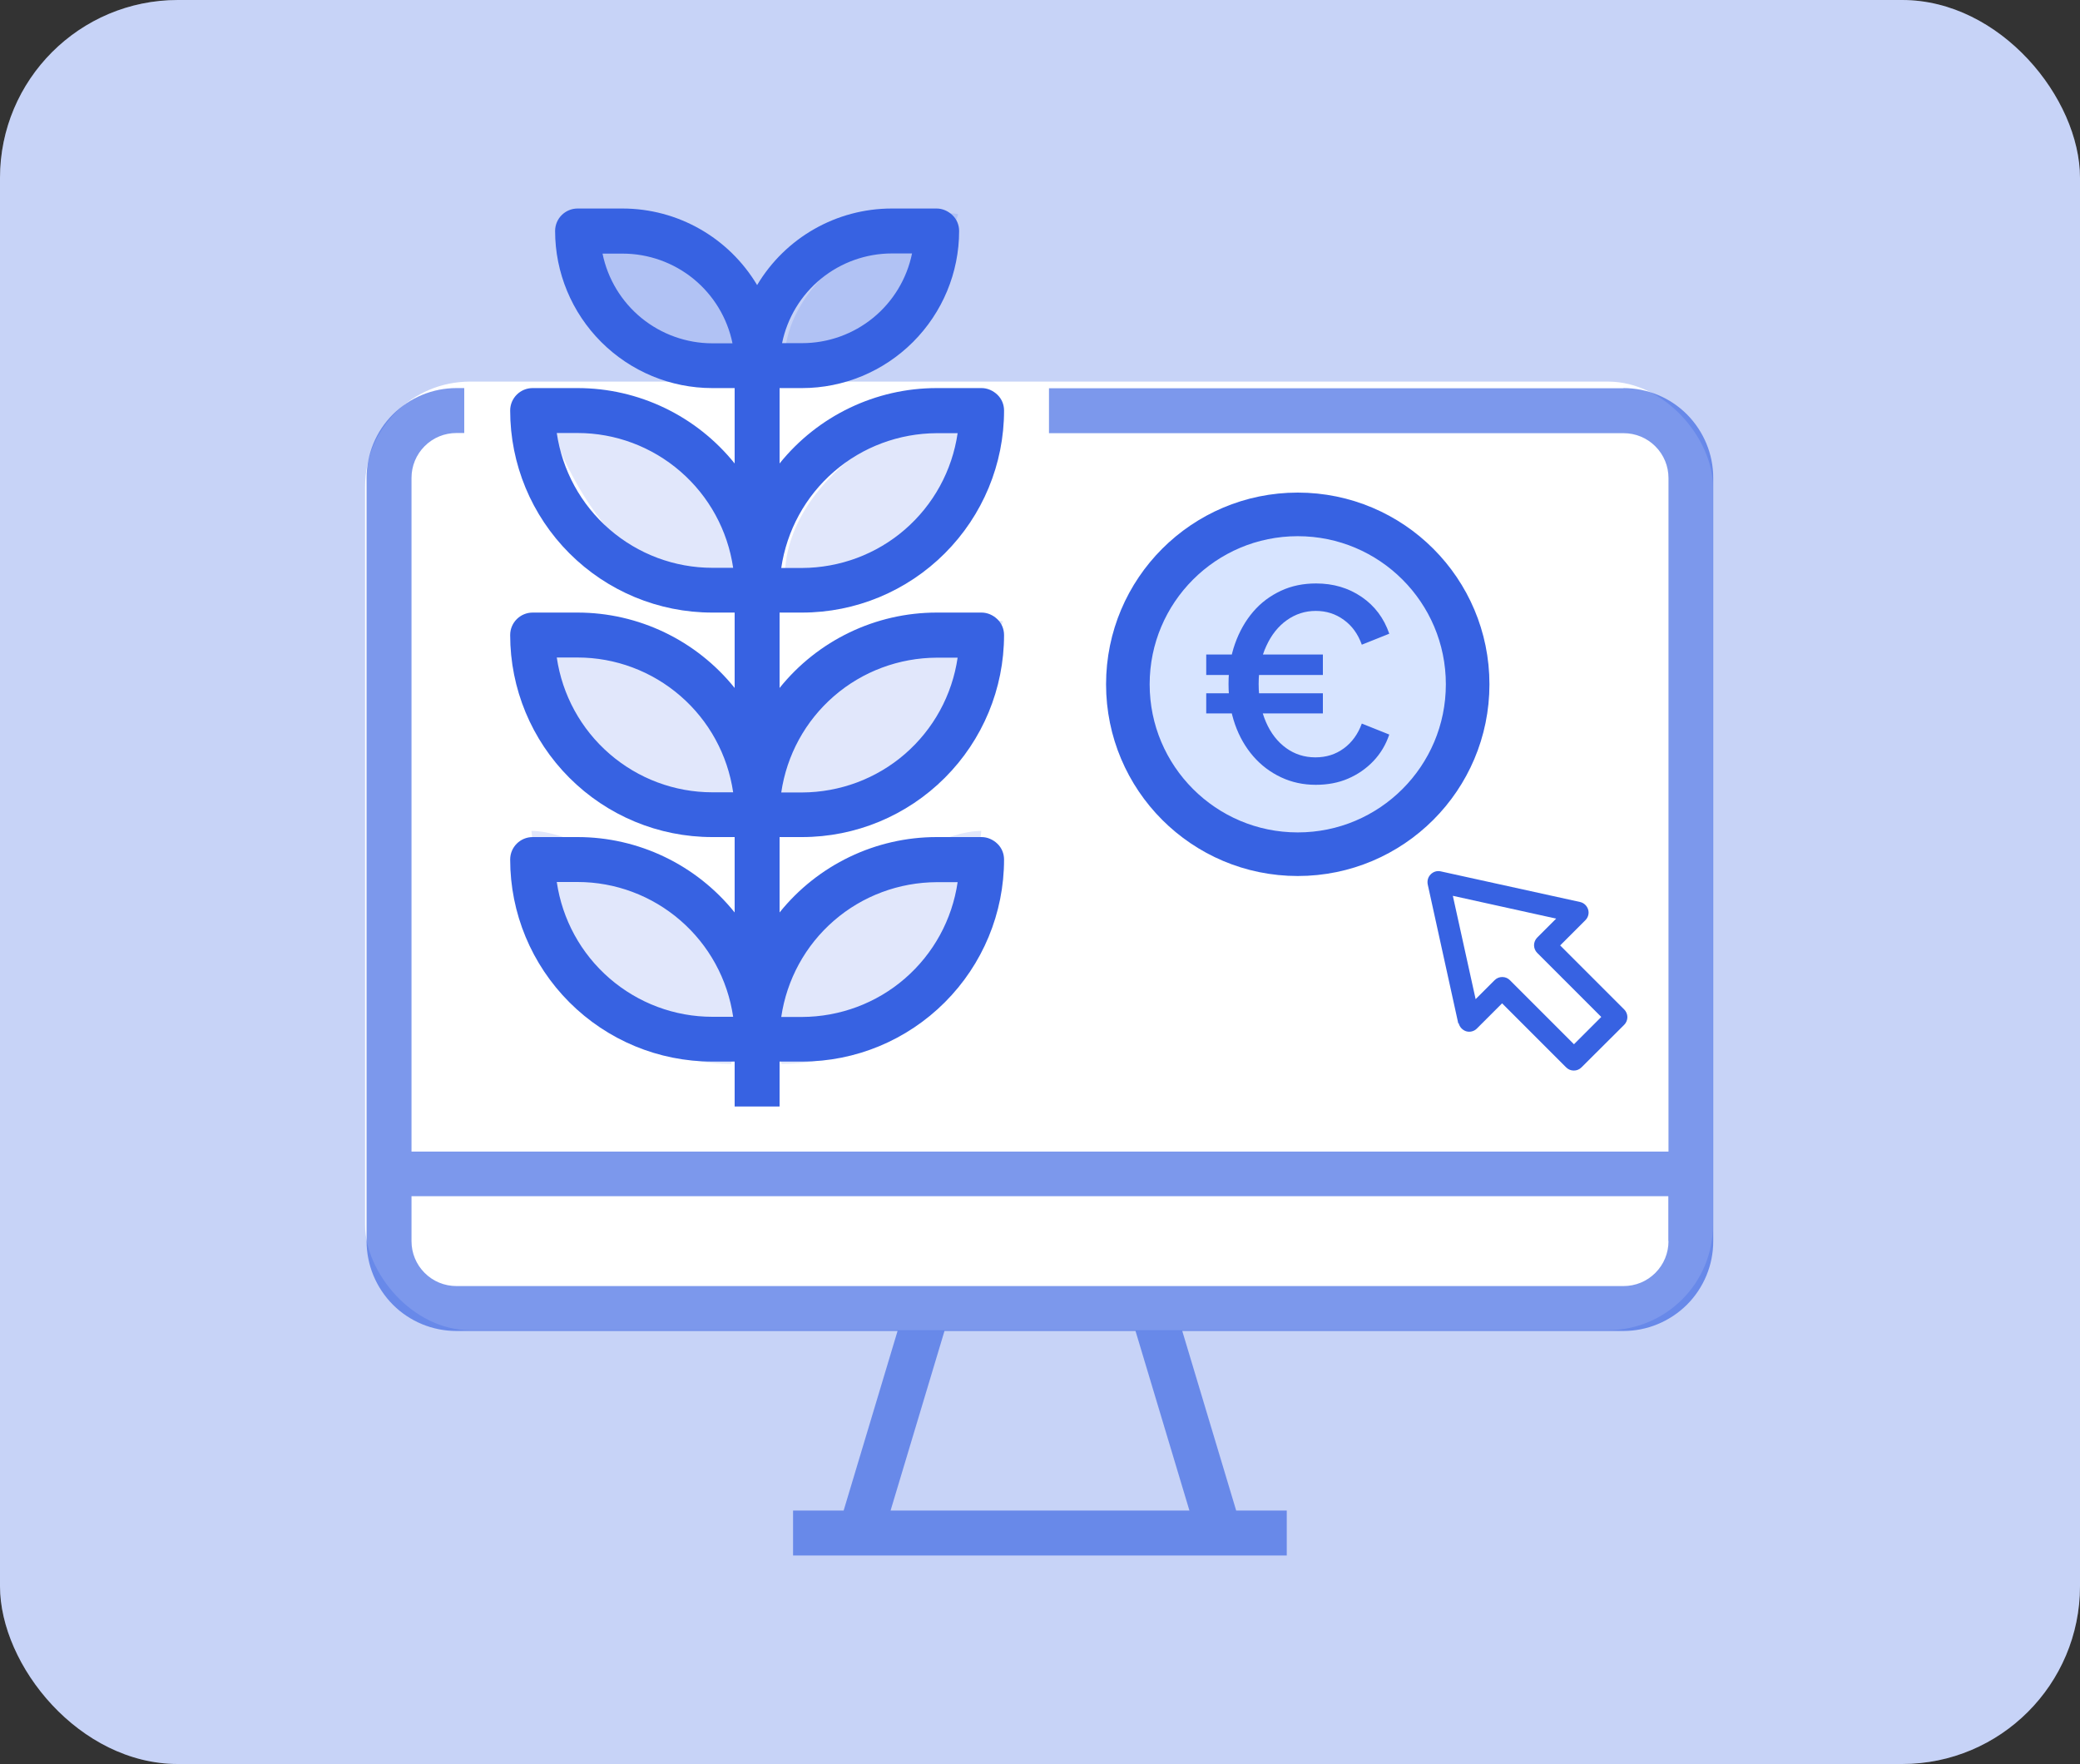
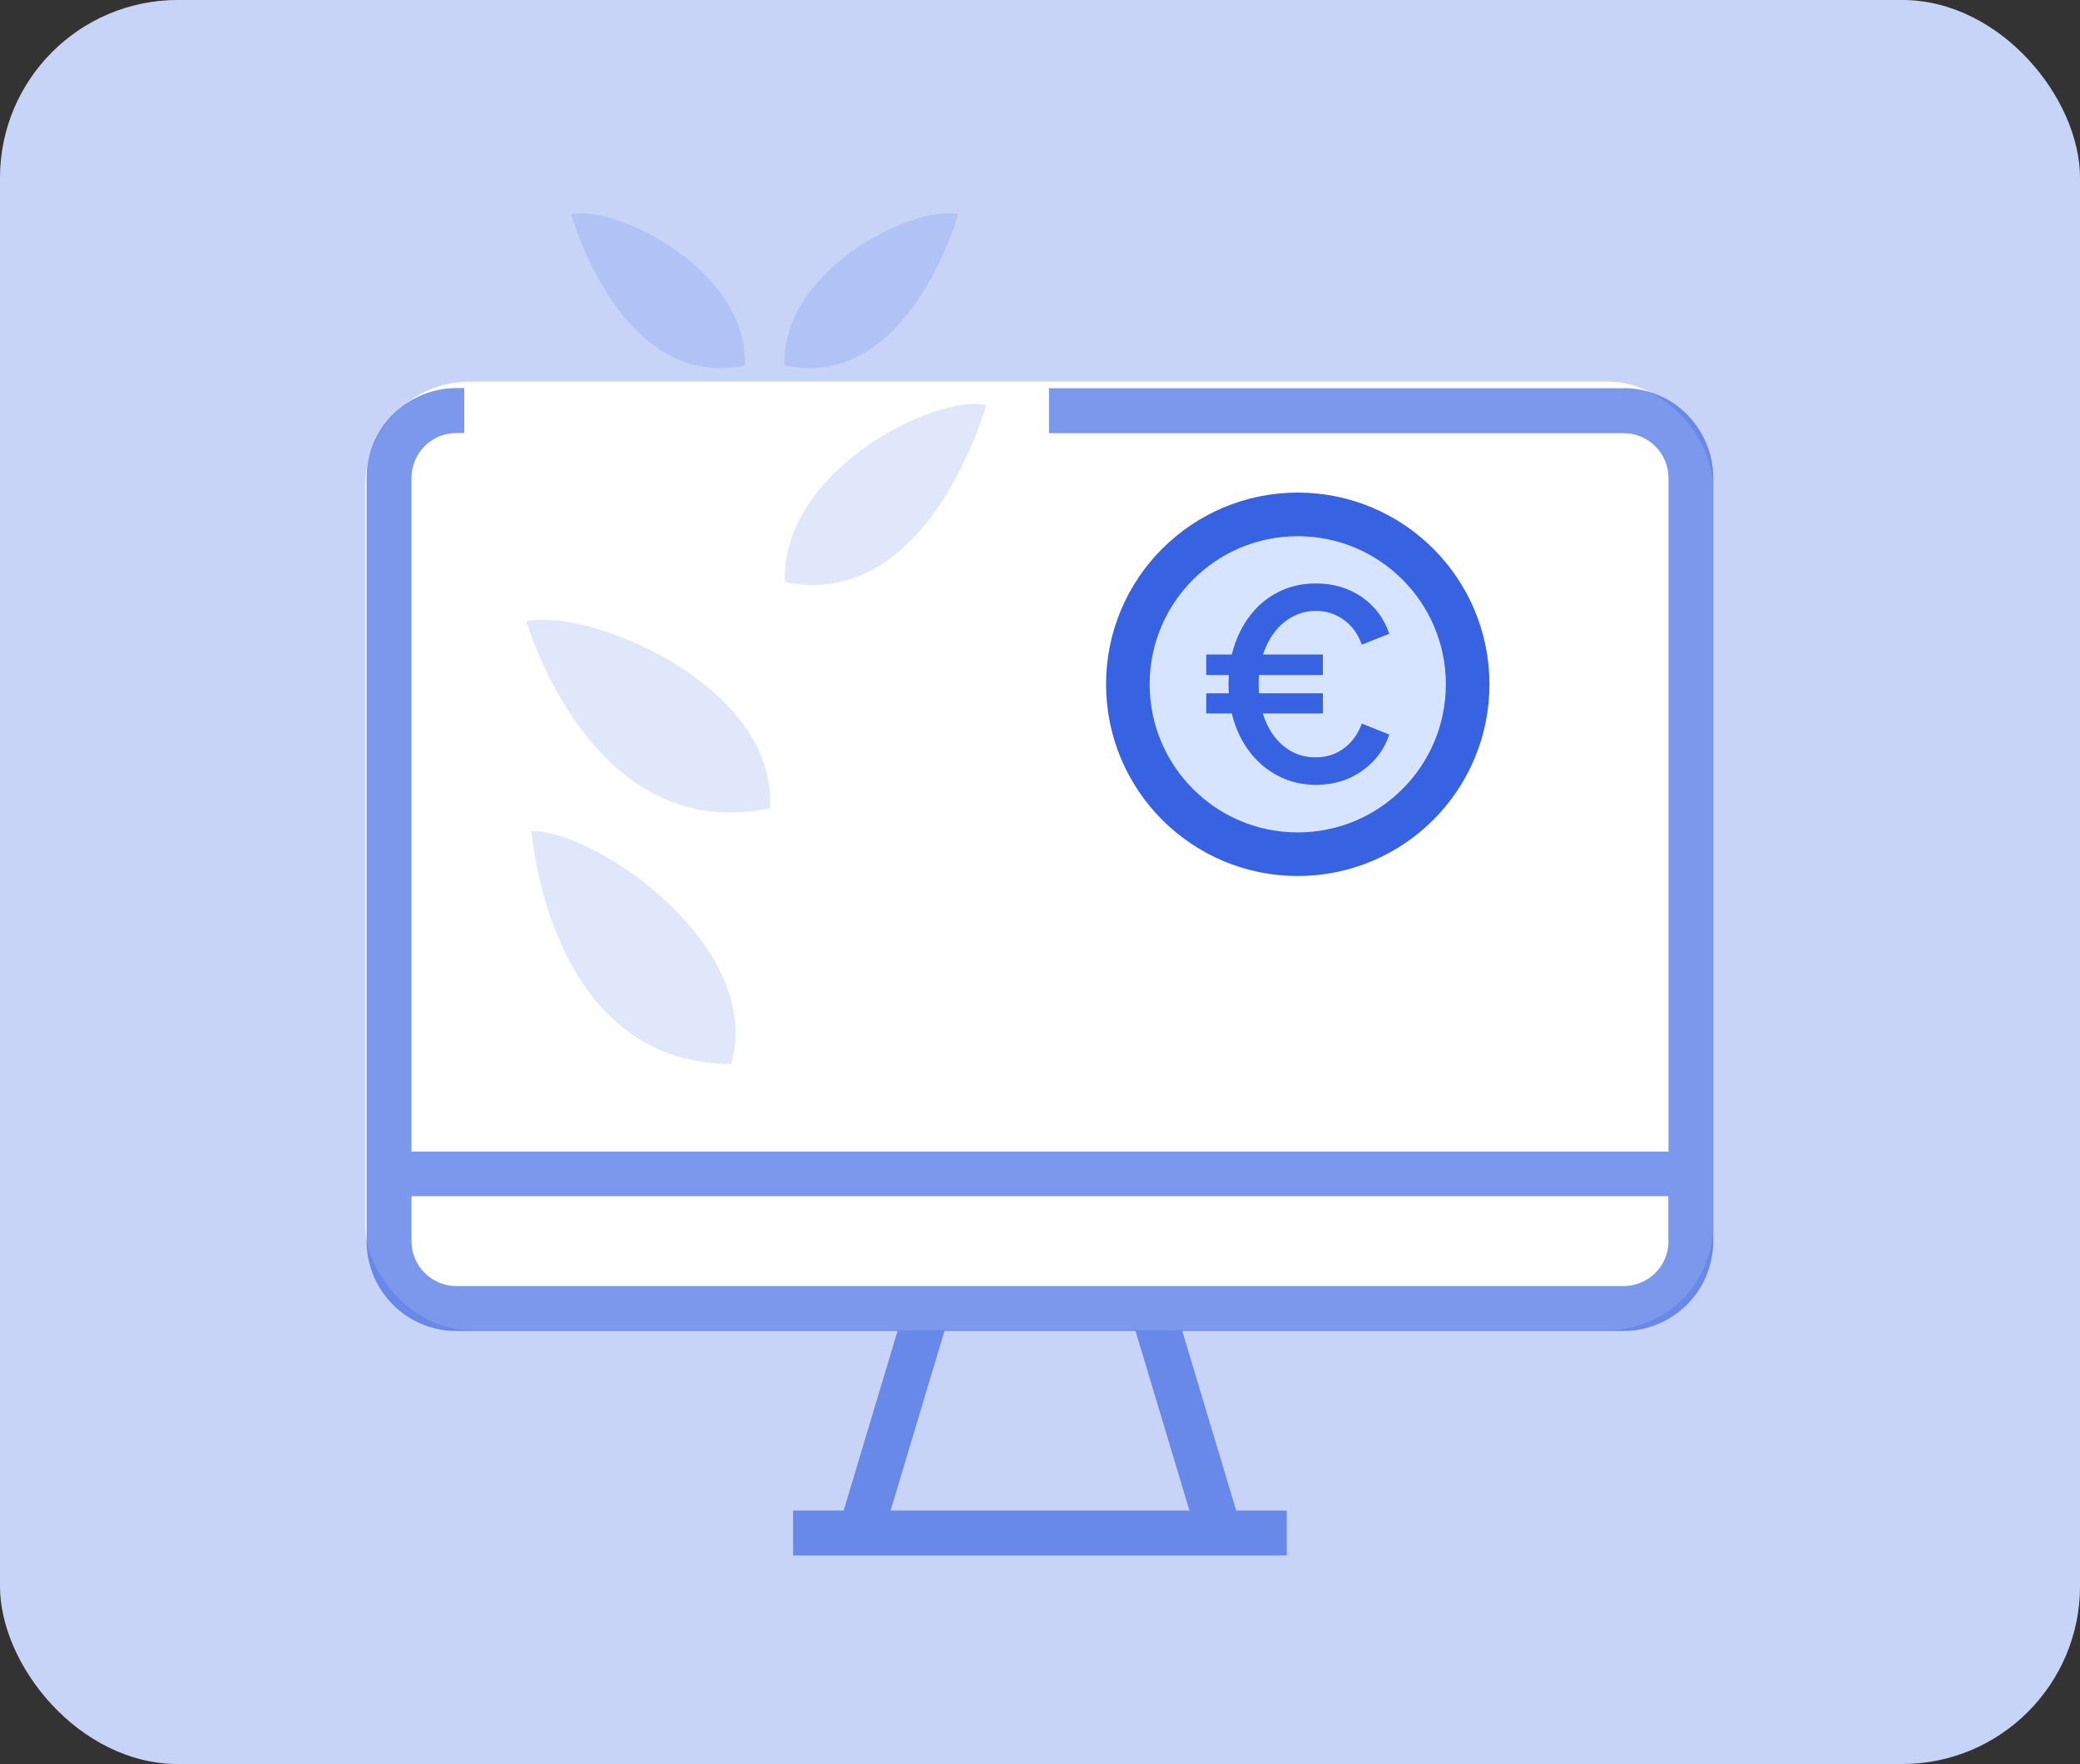
<svg xmlns="http://www.w3.org/2000/svg" viewBox="0 0 125 106">
  <rect x="0" y="0" width="125" height="106" fill="#333333" stroke="none" />
  <rect fill="#e1e8fa" height="106" rx="10.69" width="125" />
  <rect fill="#3762e2" height="106" opacity=".15" rx="10.69" width="125" />
  <rect fill="#fff" height="57" rx="6.31" width="81" x="21.94" y="22.93" />
  <g fill="#3762e2">
    <path d="m97.57 23.33h-34.53v2.7h34.53c.72 0 1.4.28 1.91.79s.79 1.19.79 1.91v40.47h-75.54v-40.48c0-.72.28-1.4.79-1.91s1.19-.79 1.91-.79h.47v-2.7h-.47c-1.43 0-2.8.57-3.82 1.58-1.01 1.01-1.58 2.38-1.58 3.82v45.86c0 1.43.57 2.8 1.58 3.82 1.01 1.01 2.38 1.58 3.82 1.58h26.51l-3.24 10.79h-3.04v2.7h29.67v-2.7h-3.04l-3.24-10.79h26.51c1.43 0 2.8-.57 3.82-1.58 1.01-1.01 1.58-2.38 1.58-3.82v-45.86c0-1.43-.57-2.8-1.58-3.82-1.01-1.01-2.38-1.58-3.82-1.58h.01zm-26.09 67.44h-17.96l3.24-10.79h11.48zm28.79-16.19c0 .72-.28 1.4-.79 1.91s-1.19.79-1.91.79h-70.14c-.72 0-1.4-.28-1.91-.79s-.79-1.19-.79-1.91v-2.7h75.53v2.7z" opacity=".65" />
    <path d="m31.94 49.93s1 14 12 14c2-7-8-14-12-14z" opacity=".15" />
    <path d="m31.64 37.33s3.85 13.5 14.62 11.24c.52-7.26-10.7-12.06-14.62-11.24z" opacity=".15" />
-     <path d="m32.64 24.33s3.43 12.45 12.1 10.64c.25-6.64-8.95-11.3-12.1-10.64z" opacity=".15" />
    <path d="m34.33 12.87s2.94 10.66 10.43 9.09c.23-5.69-7.71-9.66-10.43-9.09z" opacity=".15" />
-     <path d="m58.97 49.93s-1 14-12 14c-2-7 8-14 12-14z" opacity=".15" />
-     <path d="m60.27 37.33s-3.85 13.5-14.62 11.24c-.52-7.26 10.7-12.06 14.62-11.24z" opacity=".15" />
    <path d="m59.27 24.33s-3.43 12.45-12.1 10.64c-.25-6.64 8.95-11.3 12.1-10.64z" opacity=".15" />
    <path d="m57.58 12.87s-2.94 10.66-10.43 9.09c-.23-5.69 7.71-9.66 10.43-9.09z" opacity=".15" />
-     <path d="m48.2 36.81c3.22 0 6.3-1.28 8.58-3.56s3.56-5.36 3.56-8.58c0-.36-.14-.7-.4-.95s-.6-.4-.95-.4h-2.7c-3.67 0-7.14 1.67-9.44 4.53v-4.53h1.35c2.5 0 4.9-1 6.67-2.77s2.77-4.17 2.77-6.67c0-.36-.14-.7-.4-.95s-.6-.4-.95-.4h-2.7c-3.32 0-6.39 1.75-8.09 4.6-1.7-2.85-4.77-4.6-8.09-4.6h-2.7c-.74 0-1.35.6-1.35 1.35 0 2.5 1 4.9 2.77 6.67s4.17 2.77 6.67 2.77h1.35v4.53c-2.3-2.86-5.77-4.53-9.44-4.53h-2.7c-.74 0-1.35.6-1.35 1.35 0 3.22 1.28 6.3 3.56 8.58s5.36 3.56 8.58 3.56h1.35v4.53c-2.3-2.86-5.77-4.53-9.44-4.53h-2.7c-.74 0-1.35.6-1.35 1.35 0 3.22 1.28 6.3 3.56 8.58s5.36 3.56 8.58 3.56h1.35v4.53c-2.3-2.86-5.77-4.53-9.44-4.53h-2.7c-.74 0-1.35.6-1.35 1.35 0 3.22 1.28 6.3 3.56 8.58s5.36 3.56 8.58 3.56h1.35v2.7h2.7v-2.7h1.35c3.22 0 6.3-1.28 8.58-3.56s3.56-5.36 3.56-8.58c0-.36-.14-.7-.4-.95s-.6-.4-.95-.4h-2.7c-3.67 0-7.14 1.67-9.44 4.53v-4.53h1.35c3.22 0 6.3-1.28 8.58-3.56s3.56-5.36 3.56-8.58c0-.36-.14-.7-.4-.95s-.6-.4-.95-.4h-2.7c-3.67 0-7.14 1.67-9.44 4.53v-4.53zm5.4-21.58h1.21c-.31 1.52-1.14 2.89-2.34 3.87s-2.71 1.52-4.26 1.52h-1.21c.31-1.52 1.14-2.89 2.34-3.87s2.71-1.52 4.26-1.52zm-10.79 5.4c-1.55 0-3.06-.54-4.26-1.52s-2.03-2.35-2.34-3.87h1.21c1.55 0 3.06.54 4.26 1.52s2.03 2.35 2.34 3.87zm13.49 5.4h1.25c-.33 2.25-1.45 4.3-3.17 5.79s-3.91 2.3-6.18 2.31h-1.25c.33-2.25 1.45-4.3 3.17-5.79s3.91-2.3 6.18-2.31zm-13.49 8.09c-2.27 0-4.46-.82-6.18-2.31s-2.84-3.54-3.17-5.79h1.25c2.27 0 4.46.82 6.18 2.31s2.84 3.54 3.17 5.79zm0 13.49c-2.27 0-4.46-.82-6.18-2.31s-2.84-3.54-3.17-5.79h1.25c2.27 0 4.46.82 6.18 2.31s2.84 3.54 3.17 5.79zm0 13.49c-2.27 0-4.46-.82-6.18-2.31s-2.84-3.54-3.17-5.79h1.25c2.27 0 4.46.82 6.18 2.31s2.84 3.54 3.17 5.79zm13.49-8.09h1.25c-.33 2.25-1.45 4.3-3.17 5.79s-3.91 2.3-6.18 2.31h-1.25c.33-2.25 1.45-4.3 3.17-5.79s3.91-2.3 6.18-2.31zm0-13.49h1.25c-.33 2.25-1.45 4.3-3.17 5.79s-3.91 2.3-6.18 2.31h-1.25c.33-2.25 1.45-4.3 3.17-5.79s3.91-2.3 6.18-2.31z" />
-     <path d="m87.66 61.48c.05.23.23.42.45.49.23.07.48 0 .64-.16l1.52-1.52 3.85 3.85c.13.13.29.19.46.19s.33-.06.46-.19l2.57-2.56c.12-.12.19-.29.19-.46s-.07-.34-.19-.46l-3.85-3.85 1.52-1.52c.17-.17.23-.42.16-.64s-.25-.4-.49-.45l-8.37-1.84c-.22-.05-.44.02-.6.18s-.22.38-.18.6l1.84 8.37zm5.86-6.28-1.14 1.14c-.12.12-.19.29-.19.46s.07.34.19.46l3.85 3.85-1.64 1.64-3.85-3.85c-.13-.13-.29-.19-.46-.19s-.33.06-.46.19l-1.14 1.14-1.37-6.21z" />
  </g>
  <circle cx="77.99" cy="41.12" fill="#d7e4ff" r="10.21" stroke="#3762e2" stroke-miterlimit="10" stroke-width="2.62" />
  <path d="m72.49 40.56v-1.23h7.01v1.23zm0 2.31v-1.21h7.01v1.21zm6.59 4.29c-.76 0-1.45-.15-2.09-.45s-1.2-.72-1.67-1.26-.84-1.18-1.1-1.92-.39-1.55-.39-2.43.13-1.69.39-2.42.62-1.37 1.09-1.92 1.03-.96 1.67-1.26 1.35-.44 2.11-.44c1.04 0 1.95.27 2.74.81s1.34 1.28 1.66 2.21l-1.65.66c-.23-.64-.59-1.14-1.08-1.49-.49-.36-1.05-.54-1.69-.54s-1.22.19-1.74.56-.93.89-1.23 1.55c-.31.66-.46 1.42-.46 2.28s.15 1.62.44 2.29.7 1.19 1.21 1.56 1.1.56 1.76.56 1.22-.18 1.71-.54.85-.86 1.08-1.49l1.65.66c-.21.62-.53 1.15-.96 1.6s-.94.8-1.52 1.05-1.23.37-1.93.37z" fill="#3762e2" />
</svg>